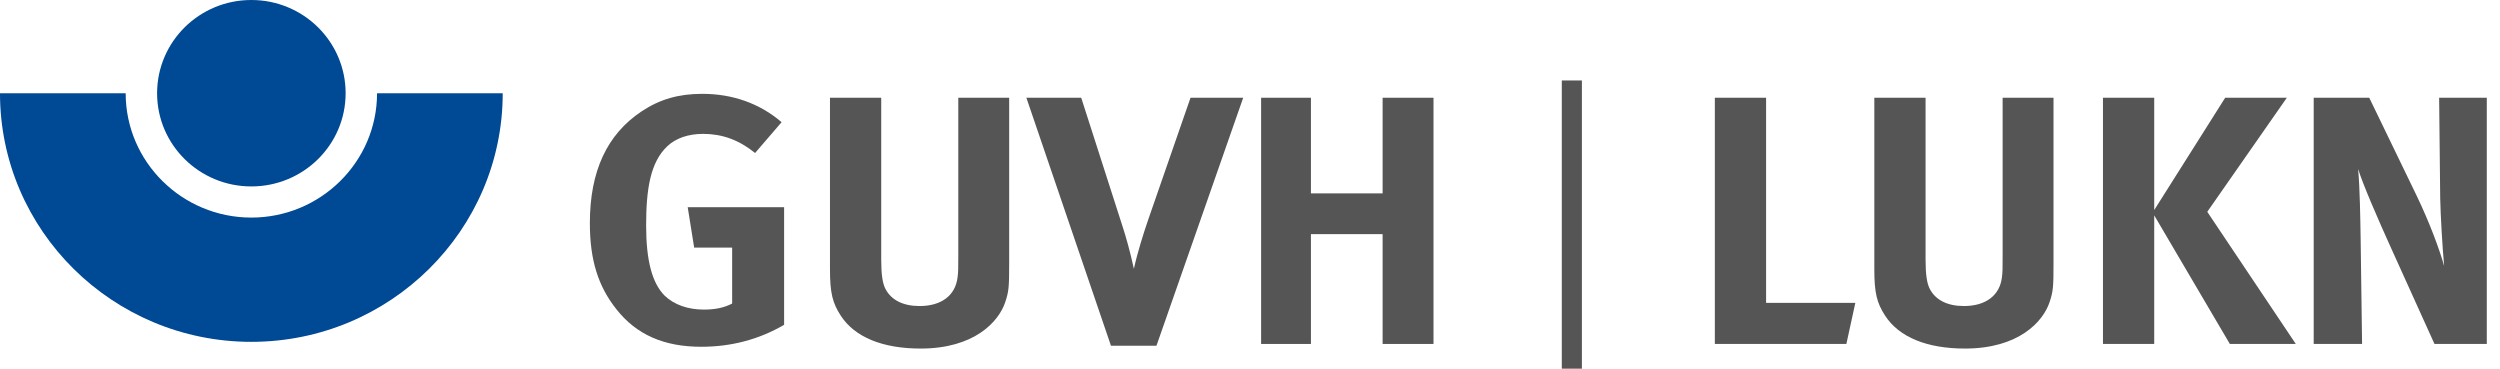
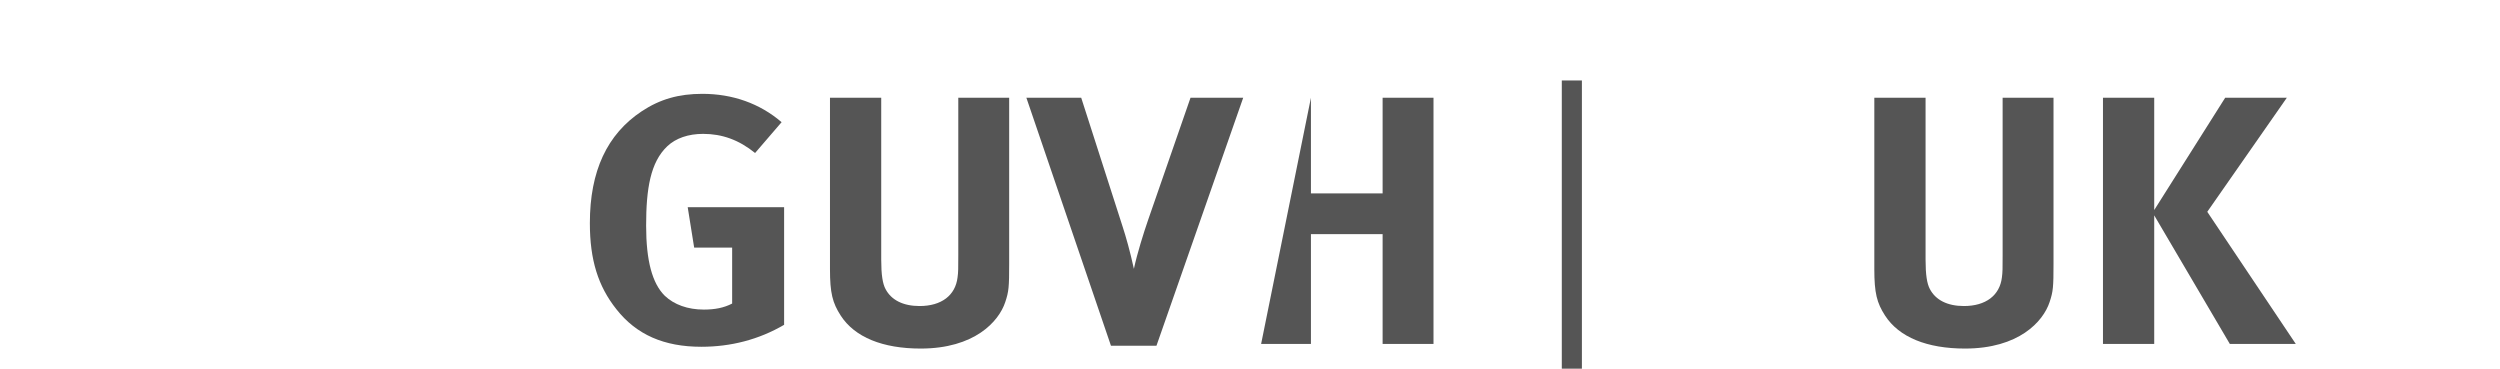
<svg xmlns="http://www.w3.org/2000/svg" width="217" height="32">
-   <path fill="#004994" transform="translate(0 8.095)" d="M21.815 10.791C15.801 10.791 10.908 5.947 10.908 0L0 0C0 11.899 9.787 21.577 21.815 21.577C33.849 21.577 43.636 11.898 43.636 0L32.728 0C32.728 5.947 27.834 10.791 21.815 10.791Z" fill-rule="evenodd" />
-   <path fill="#004994" transform="translate(13.636 0)" d="M16.364 8.094C16.364 12.561 12.702 16.182 8.179 16.182C3.661 16.182 0 12.561 0 8.094C0 3.622 3.662 0 8.179 0C12.702 0 16.364 3.622 16.364 8.094Z" fill-rule="evenodd" />
  <path fill="#555" transform="translate(51.2 8.145)" d="M9.674 21.955C6.439 21.955 4.044 20.91 2.302 18.696C0.715 16.697 0 14.421 0 11.223C0 6.704 1.493 3.506 4.511 1.507C6.097 0.461 7.715 0 9.768 0C12.381 0 14.746 0.83 16.643 2.46L14.341 5.135C12.941 3.998 11.479 3.475 9.83 3.475C8.555 3.475 7.466 3.844 6.719 4.551C5.257 5.935 4.884 8.241 4.884 11.439C4.884 14.483 5.413 16.451 6.502 17.527C7.311 18.296 8.493 18.727 9.893 18.727C10.857 18.727 11.635 18.573 12.35 18.204L12.35 13.345L9.053 13.345L8.493 9.84L16.861 9.84L16.861 20.049C14.652 21.34 12.225 21.955 9.674 21.955Z" fill-rule="evenodd" />
  <path fill="#555" transform="translate(72.042 8.484)" d="M15.212 17.742C14.652 19.433 12.537 21.771 7.87 21.771C4.573 21.771 2.147 20.787 0.933 18.91C0.218 17.804 0 16.943 0 14.883L0 0L4.448 0L4.448 14.052C4.448 15.375 4.573 16.143 4.822 16.605C5.319 17.557 6.346 18.08 7.777 18.08C9.674 18.08 10.888 17.158 11.074 15.59C11.137 15.128 11.137 14.821 11.137 13.684L11.137 0L15.554 0L15.554 14.391C15.554 16.42 15.523 16.82 15.212 17.742Z" fill-rule="evenodd" />
  <path fill="#555" transform="translate(89.089 8.484)" d="M11.292 21.525L7.342 21.525L0 0L4.76 0L8.337 11.132C8.648 12.084 8.99 13.284 9.333 14.852C9.613 13.53 10.173 11.746 10.577 10.578L14.248 0L18.821 0L11.292 21.525Z" fill-rule="evenodd" />
-   <path fill="#555" transform="translate(109.465 8.484)" d="M10.546 21.371L10.546 11.839L4.324 11.839L4.324 21.371L0 21.371L0 0L4.324 0L4.324 8.302L10.546 8.302L10.546 0L14.963 0L14.963 21.371L10.546 21.371Z" fill-rule="evenodd" />
-   <path fill="#555" transform="translate(148.848 8.484)" d="M11.417 21.371L0 21.371L0 0L4.449 0L4.449 17.804L12.195 17.804L11.417 21.371Z" fill-rule="evenodd" />
+   <path fill="#555" transform="translate(109.465 8.484)" d="M10.546 21.371L10.546 11.839L4.324 11.839L4.324 21.371L0 21.371L4.324 0L4.324 8.302L10.546 8.302L10.546 0L14.963 0L14.963 21.371L10.546 21.371Z" fill-rule="evenodd" />
  <path fill="#555" transform="translate(162.691 8.484)" d="M15.212 17.742C14.652 19.433 12.537 21.771 7.87 21.771C4.573 21.771 2.147 20.787 0.933 18.91C0.217 17.804 0 16.943 0 14.883L0 0L4.448 0L4.448 14.052C4.448 15.375 4.573 16.143 4.822 16.605C5.319 17.557 6.346 18.08 7.777 18.08C9.674 18.08 10.888 17.158 11.075 15.59C11.137 15.128 11.137 14.821 11.137 13.684L11.137 0L15.554 0L15.554 14.391C15.554 16.42 15.523 16.82 15.212 17.742Z" fill-rule="evenodd" />
  <path fill="#555" transform="translate(182.538 8.484)" d="M11.012 21.371L4.448 10.209L4.448 21.371L0 21.371L0 0L4.448 0L4.448 9.748L10.608 0L15.959 0L9.053 9.901L16.737 21.371L11.012 21.371L11.012 21.371Z" fill-rule="evenodd" />
-   <path fill="#555" transform="translate(200.829 8.484)" d="M10.484 21.371L6.782 13.192C5.568 10.516 4.262 7.503 3.857 6.181C4.013 7.933 4.044 10.455 4.075 12.238L4.199 21.371L0 21.371L0 0L4.822 0L8.959 8.548C10.048 10.824 10.888 13.068 11.323 14.606C11.168 12.945 11.012 10.208 10.981 8.733L10.888 0L15.025 0L15.025 21.371L10.484 21.371Z" fill-rule="evenodd" />
  <path fill="#555" transform="translate(135.564 6.982)" d="M0 0L1.745 0L1.745 25.018L0 25.018L0 0Z" />
</svg>